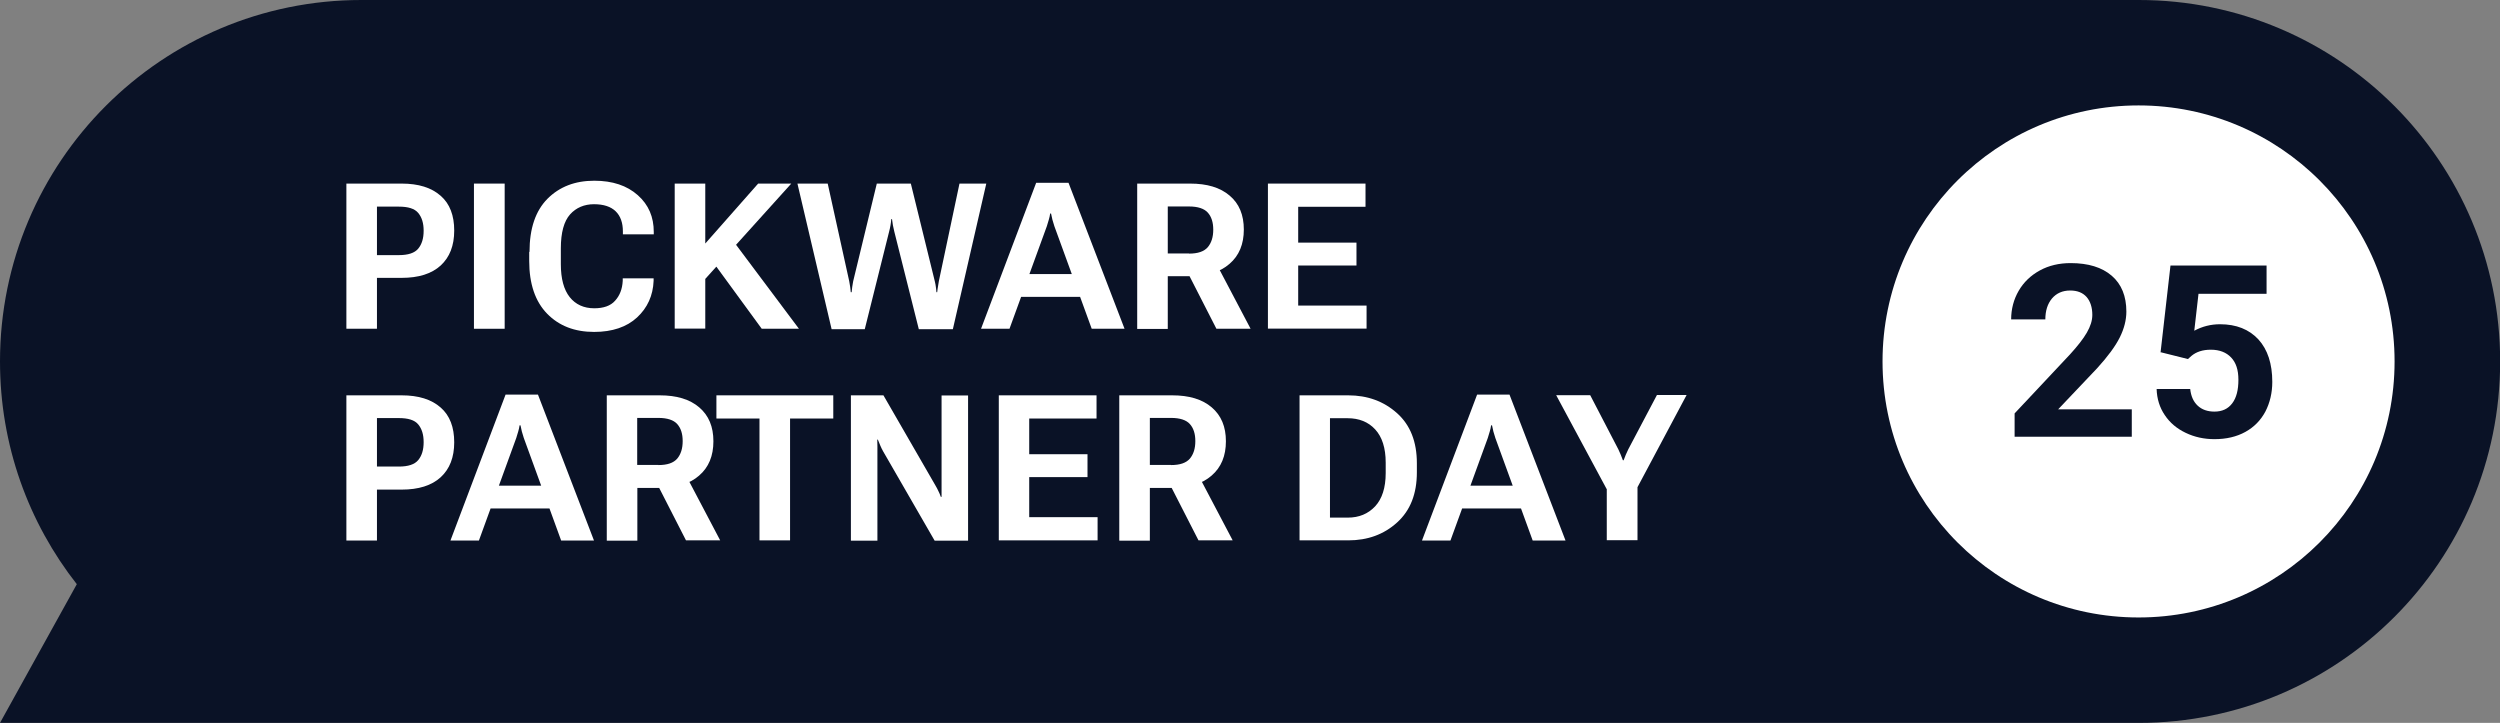
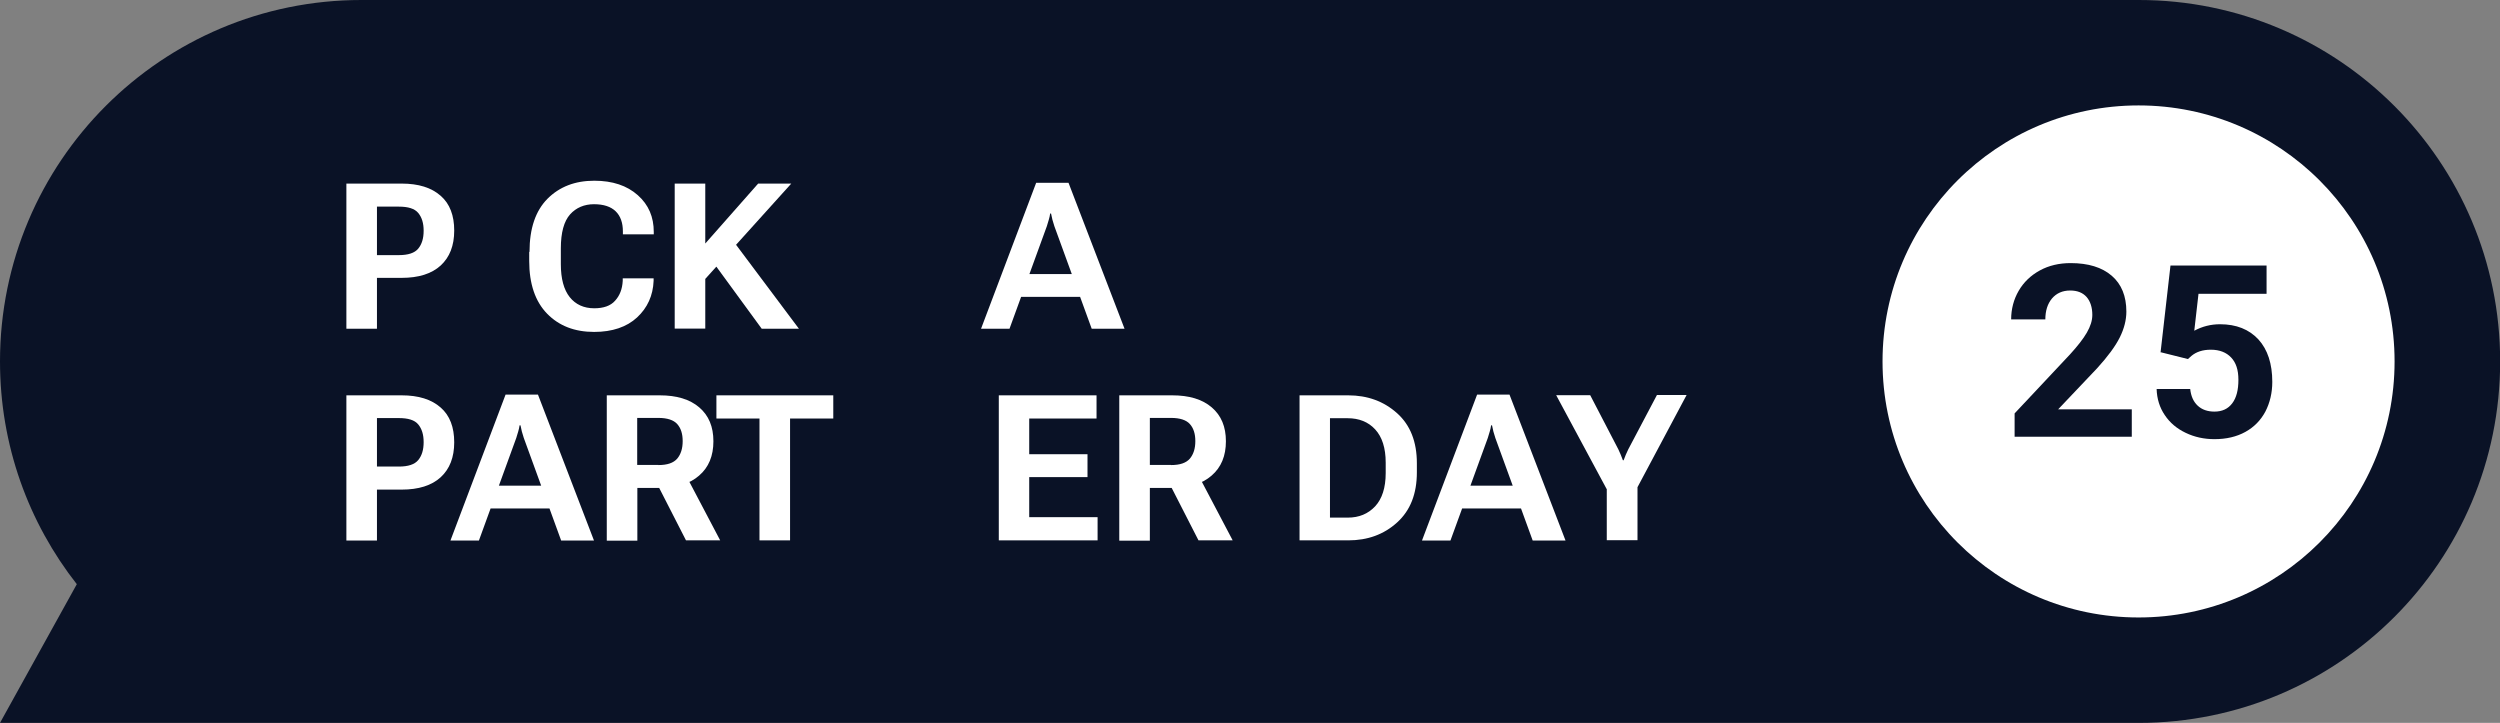
<svg xmlns="http://www.w3.org/2000/svg" id="Ebene_1" data-name="Ebene 1" viewBox="0 0 166 48">
  <rect x="0" y="0" width="166" height="48" fill="#808080" stroke="none" />
  <defs>
    <style> .cls-1 { isolation: isolate; } .cls-2 { fill: #fff; } .cls-3 { fill: #0a1226; } </style>
  </defs>
  <path id="Combined-Shape" class="cls-3" d="M0,48l5.1-9.21C1.9,34.71,0,29.58,0,24,0,10.74,10.74,0,24,0h118.01c13.25,0,24,10.74,24,24s-10.74,24-24,24H0Z" />
  <g id="Group">
    <path id="Shape" class="cls-2" d="M23,12.19h3.67c1.12,0,1.98.27,2.59.81.61.53.9,1.31.9,2.31s-.3,1.77-.9,2.32c-.6.55-1.47.82-2.59.82h-1.64v3.38h-2.03v-9.64h0ZM26.48,16.94c.62,0,1.05-.14,1.29-.43.24-.29.36-.68.36-1.19s-.12-.89-.36-1.18c-.24-.29-.67-.42-1.29-.42h-1.45v3.22h1.45Z" />
-     <polygon id="Path" class="cls-2" points="31.47 12.19 33.51 12.19 33.51 21.83 31.47 21.83 31.47 12.19" />
    <path id="Path-2" data-name="Path" class="cls-2" d="M35.16,16.72c0-1.55.4-2.72,1.19-3.52.8-.8,1.83-1.2,3.11-1.2,1.21,0,2.17.32,2.89.96s1.06,1.45,1.06,2.44v.16h-2.05v-.19c0-.58-.16-1.03-.48-1.34-.32-.31-.8-.47-1.44-.47s-1.19.23-1.59.68c-.4.45-.61,1.2-.61,2.25v1.05c0,.97.2,1.7.59,2.19.39.49.94.74,1.63.74.61,0,1.08-.16,1.38-.5.31-.34.48-.77.51-1.32v-.17h2.05v.17c-.04.98-.41,1.79-1.1,2.43-.68.63-1.64.96-2.85.96-1.29,0-2.33-.4-3.12-1.21-.79-.81-1.19-1.98-1.19-3.5v-.6h0Z" />
    <path id="Shape-2" data-name="Shape" class="cls-2" d="M44.8,12.19h2.03v3.98l3.51-3.98h2.2l-5.71,6.33v3.3h-2.03v-9.64h0ZM47.19,17.2l1.3-1.46,4.56,6.09h-2.47l-3.39-4.64h0Z" />
-     <path id="Path-3" data-name="Path" class="cls-2" d="M52.95,12.19h2.01l1.43,6.49c.03.15.05.27.06.36.01.09.03.21.04.36h.06c.01-.15.03-.27.04-.36.01-.09.04-.21.06-.36l1.57-6.49h2.26l1.59,6.48c.04.16.06.28.07.37s.03.21.04.36h.05c.01-.15.04-.27.05-.36.01-.09.04-.21.06-.37l1.37-6.48h1.78l-2.22,9.67h-2.26l-1.63-6.49c-.04-.16-.07-.29-.09-.41-.02-.12-.04-.26-.06-.41h-.05c-.01.15-.03.29-.05.41-.02.12-.05.26-.09.41l-1.62,6.49h-2.2l-2.27-9.67h0Z" />
    <path id="Shape-3" data-name="Shape" class="cls-2" d="M68.81,12.14h2.14l3.72,9.69h-2.18l-2.48-6.81c-.05-.15-.09-.29-.13-.43-.03-.14-.06-.27-.09-.41h-.06c-.02.14-.05.28-.09.41-.04.14-.08.28-.13.43l-2.48,6.81h-1.89l3.66-9.69h0ZM67.7,18.2h4.25l.47,1.51h-5.19l.47-1.51h0Z" />
-     <path id="Shape-4" data-name="Shape" class="cls-2" d="M75.51,12.19h3.51c1.13,0,2,.26,2.63.8.63.53.94,1.28.94,2.25s-.31,1.73-.95,2.28c-.63.55-1.51.82-2.63.82h-1.47v3.5h-2.03v-9.64h0ZM78.95,16.84c.59,0,1-.14,1.25-.43.24-.29.36-.67.36-1.16s-.12-.86-.36-1.13c-.24-.27-.66-.41-1.25-.41h-1.41v3.12h1.41ZM78.51,17.39l2.14-.1,2.39,4.54h-2.27l-2.27-4.44h0Z" />
-     <polygon id="Path-4" data-name="Path" class="cls-2" points="84.18 12.19 90.67 12.19 90.67 13.73 86.2 13.73 86.2 16.11 90.07 16.11 90.07 17.63 86.2 17.63 86.2 20.29 90.74 20.29 90.74 21.82 84.19 21.82 84.19 12.19 84.18 12.19" />
    <path id="Shape-5" data-name="Shape" class="cls-2" d="M23,26.25h3.67c1.12,0,1.98.27,2.59.81.61.53.9,1.31.9,2.31s-.3,1.77-.9,2.32c-.6.55-1.47.82-2.59.82h-1.64v3.38h-2.03v-9.64h0ZM26.48,30.98c.62,0,1.05-.14,1.29-.43.24-.29.36-.68.36-1.19s-.12-.89-.36-1.18c-.24-.29-.67-.42-1.29-.42h-1.45v3.22h1.45Z" />
    <path id="Shape-6" data-name="Shape" class="cls-2" d="M33.58,26.2h2.14l3.72,9.69h-2.18l-2.48-6.81c-.05-.15-.09-.29-.13-.43-.03-.14-.06-.27-.09-.41h-.06c-.02.14-.05.28-.09.41-.04.14-.08.28-.13.43l-2.48,6.81h-1.89l3.66-9.69h0ZM32.47,32.25h4.25l.47,1.51h-5.19l.47-1.51h0Z" />
    <path id="Shape-7" data-name="Shape" class="cls-2" d="M40.29,26.25h3.51c1.13,0,2,.26,2.63.8s.94,1.28.94,2.25-.31,1.73-.95,2.28c-.63.55-1.51.82-2.63.82h-1.47v3.5h-2.03v-9.64h0ZM43.72,30.88c.59,0,1-.14,1.25-.43.24-.29.36-.67.36-1.16s-.12-.86-.36-1.13c-.24-.27-.66-.41-1.25-.41h-1.41v3.12h1.41ZM43.29,31.44l2.14-.1,2.39,4.54h-2.27l-2.27-4.44h0Z" />
    <polygon id="Path-5" data-name="Path" class="cls-2" points="47.57 26.25 55.33 26.25 55.33 27.79 52.46 27.79 52.46 35.88 50.43 35.88 50.43 27.79 47.57 27.79 47.57 26.25" />
-     <path id="Path-6" data-name="Path" class="cls-2" d="M56.49,26.25h2.17l3.45,5.98c.08.14.15.26.2.38.06.11.11.24.16.38h.05c0-.15,0-.29,0-.42v-6.31h1.76v9.64h-2.22l-3.42-5.93c-.08-.14-.14-.27-.19-.39-.06-.13-.11-.26-.16-.39h-.04c0,.14,0,.29.01.45v6.26h-1.76v-9.64h0Z" />
    <polygon id="Path-7" data-name="Path" class="cls-2" points="66.32 26.25 72.81 26.25 72.81 27.79 68.34 27.79 68.34 30.16 72.21 30.16 72.21 31.68 68.34 31.68 68.34 34.34 72.88 34.34 72.88 35.88 66.32 35.88 66.32 26.24 66.32 26.25" />
    <path id="Shape-8" data-name="Shape" class="cls-2" d="M74.32,26.25h3.51c1.13,0,2,.26,2.63.8s.94,1.28.94,2.25-.31,1.73-.95,2.28c-.63.55-1.51.82-2.63.82h-1.47v3.5h-2.03v-9.64h0ZM77.76,30.88c.59,0,1-.14,1.25-.43.24-.29.36-.67.36-1.16s-.12-.86-.36-1.13c-.24-.27-.66-.41-1.25-.41h-1.41v3.12h1.41ZM77.32,31.44l2.14-.1,2.39,4.54h-2.27l-2.27-4.44h0Z" />
    <path id="Shape-9" data-name="Shape" class="cls-2" d="M86.29,26.25h3.23c1.29,0,2.37.4,3.25,1.19s1.31,1.9,1.31,3.32v.6c0,1.43-.43,2.53-1.31,3.33-.88.8-1.96,1.19-3.25,1.19h-3.23v-9.64h0ZM89.49,34.37c.75,0,1.35-.25,1.82-.75.46-.5.7-1.23.7-2.21v-.69c0-.98-.24-1.71-.7-2.21-.46-.5-1.08-.74-1.82-.74h-1.18v6.6h1.18Z" />
    <path id="Shape-10" data-name="Shape" class="cls-2" d="M98.09,26.2h2.14l3.72,9.69h-2.18l-2.48-6.81c-.05-.15-.09-.29-.13-.43-.03-.14-.06-.27-.09-.41h-.06c-.02.14-.05.28-.09.41-.04.14-.08.28-.13.43l-2.48,6.81h-1.89l3.66-9.69h0ZM96.98,32.25h4.25l.47,1.51h-5.19l.47-1.51Z" />
    <path id="Path-8" data-name="Path" class="cls-2" d="M106.68,32.47l-3.35-6.23h2.26l1.87,3.6c.06.12.11.24.16.36.05.12.09.24.14.36h.05c.04-.12.09-.24.14-.36.05-.11.11-.24.17-.37l1.9-3.6h1.97l-3.26,6.12v3.52h-2.04v-3.41h0Z" />
  </g>
  <circle id="Oval" class="cls-2" cx="142" cy="24" r="17" />
  <g id="_25" data-name="25">
    <g class="cls-1">
      <path class="cls-3" d="M141.57,29h-7.8v-1.55l3.68-3.92c.5-.55.88-1.03,1.12-1.45s.36-.8.36-1.17c0-.5-.13-.9-.38-1.19-.26-.29-.62-.43-1.09-.43-.51,0-.91.18-1.21.53-.29.35-.44.81-.44,1.39h-2.27c0-.69.17-1.33.5-1.9.33-.57.8-1.02,1.4-1.35.6-.33,1.29-.49,2.05-.49,1.17,0,2.08.28,2.73.84s.97,1.36.97,2.38c0,.56-.15,1.14-.44,1.72-.29.58-.79,1.26-1.5,2.04l-2.59,2.73h4.89v1.82Z" />
      <path class="cls-3" d="M143.46,23.41l.66-5.78h6.38v1.88h-4.52l-.28,2.45c.54-.29,1.11-.43,1.71-.43,1.08,0,1.93.34,2.55,1.01.61.67.92,1.61.92,2.82,0,.73-.16,1.39-.46,1.97-.31.58-.75,1.03-1.33,1.35s-1.26.48-2.05.48c-.69,0-1.33-.14-1.91-.42-.59-.28-1.05-.67-1.39-1.18-.34-.5-.52-1.08-.54-1.73h2.23c.05.47.21.84.5,1.11.28.26.65.39,1.11.39.51,0,.9-.18,1.18-.55.28-.37.41-.89.41-1.56s-.16-1.14-.48-1.48c-.32-.34-.77-.52-1.35-.52-.54,0-.97.14-1.3.42l-.22.2-1.8-.45Z" />
    </g>
  </g>
</svg>